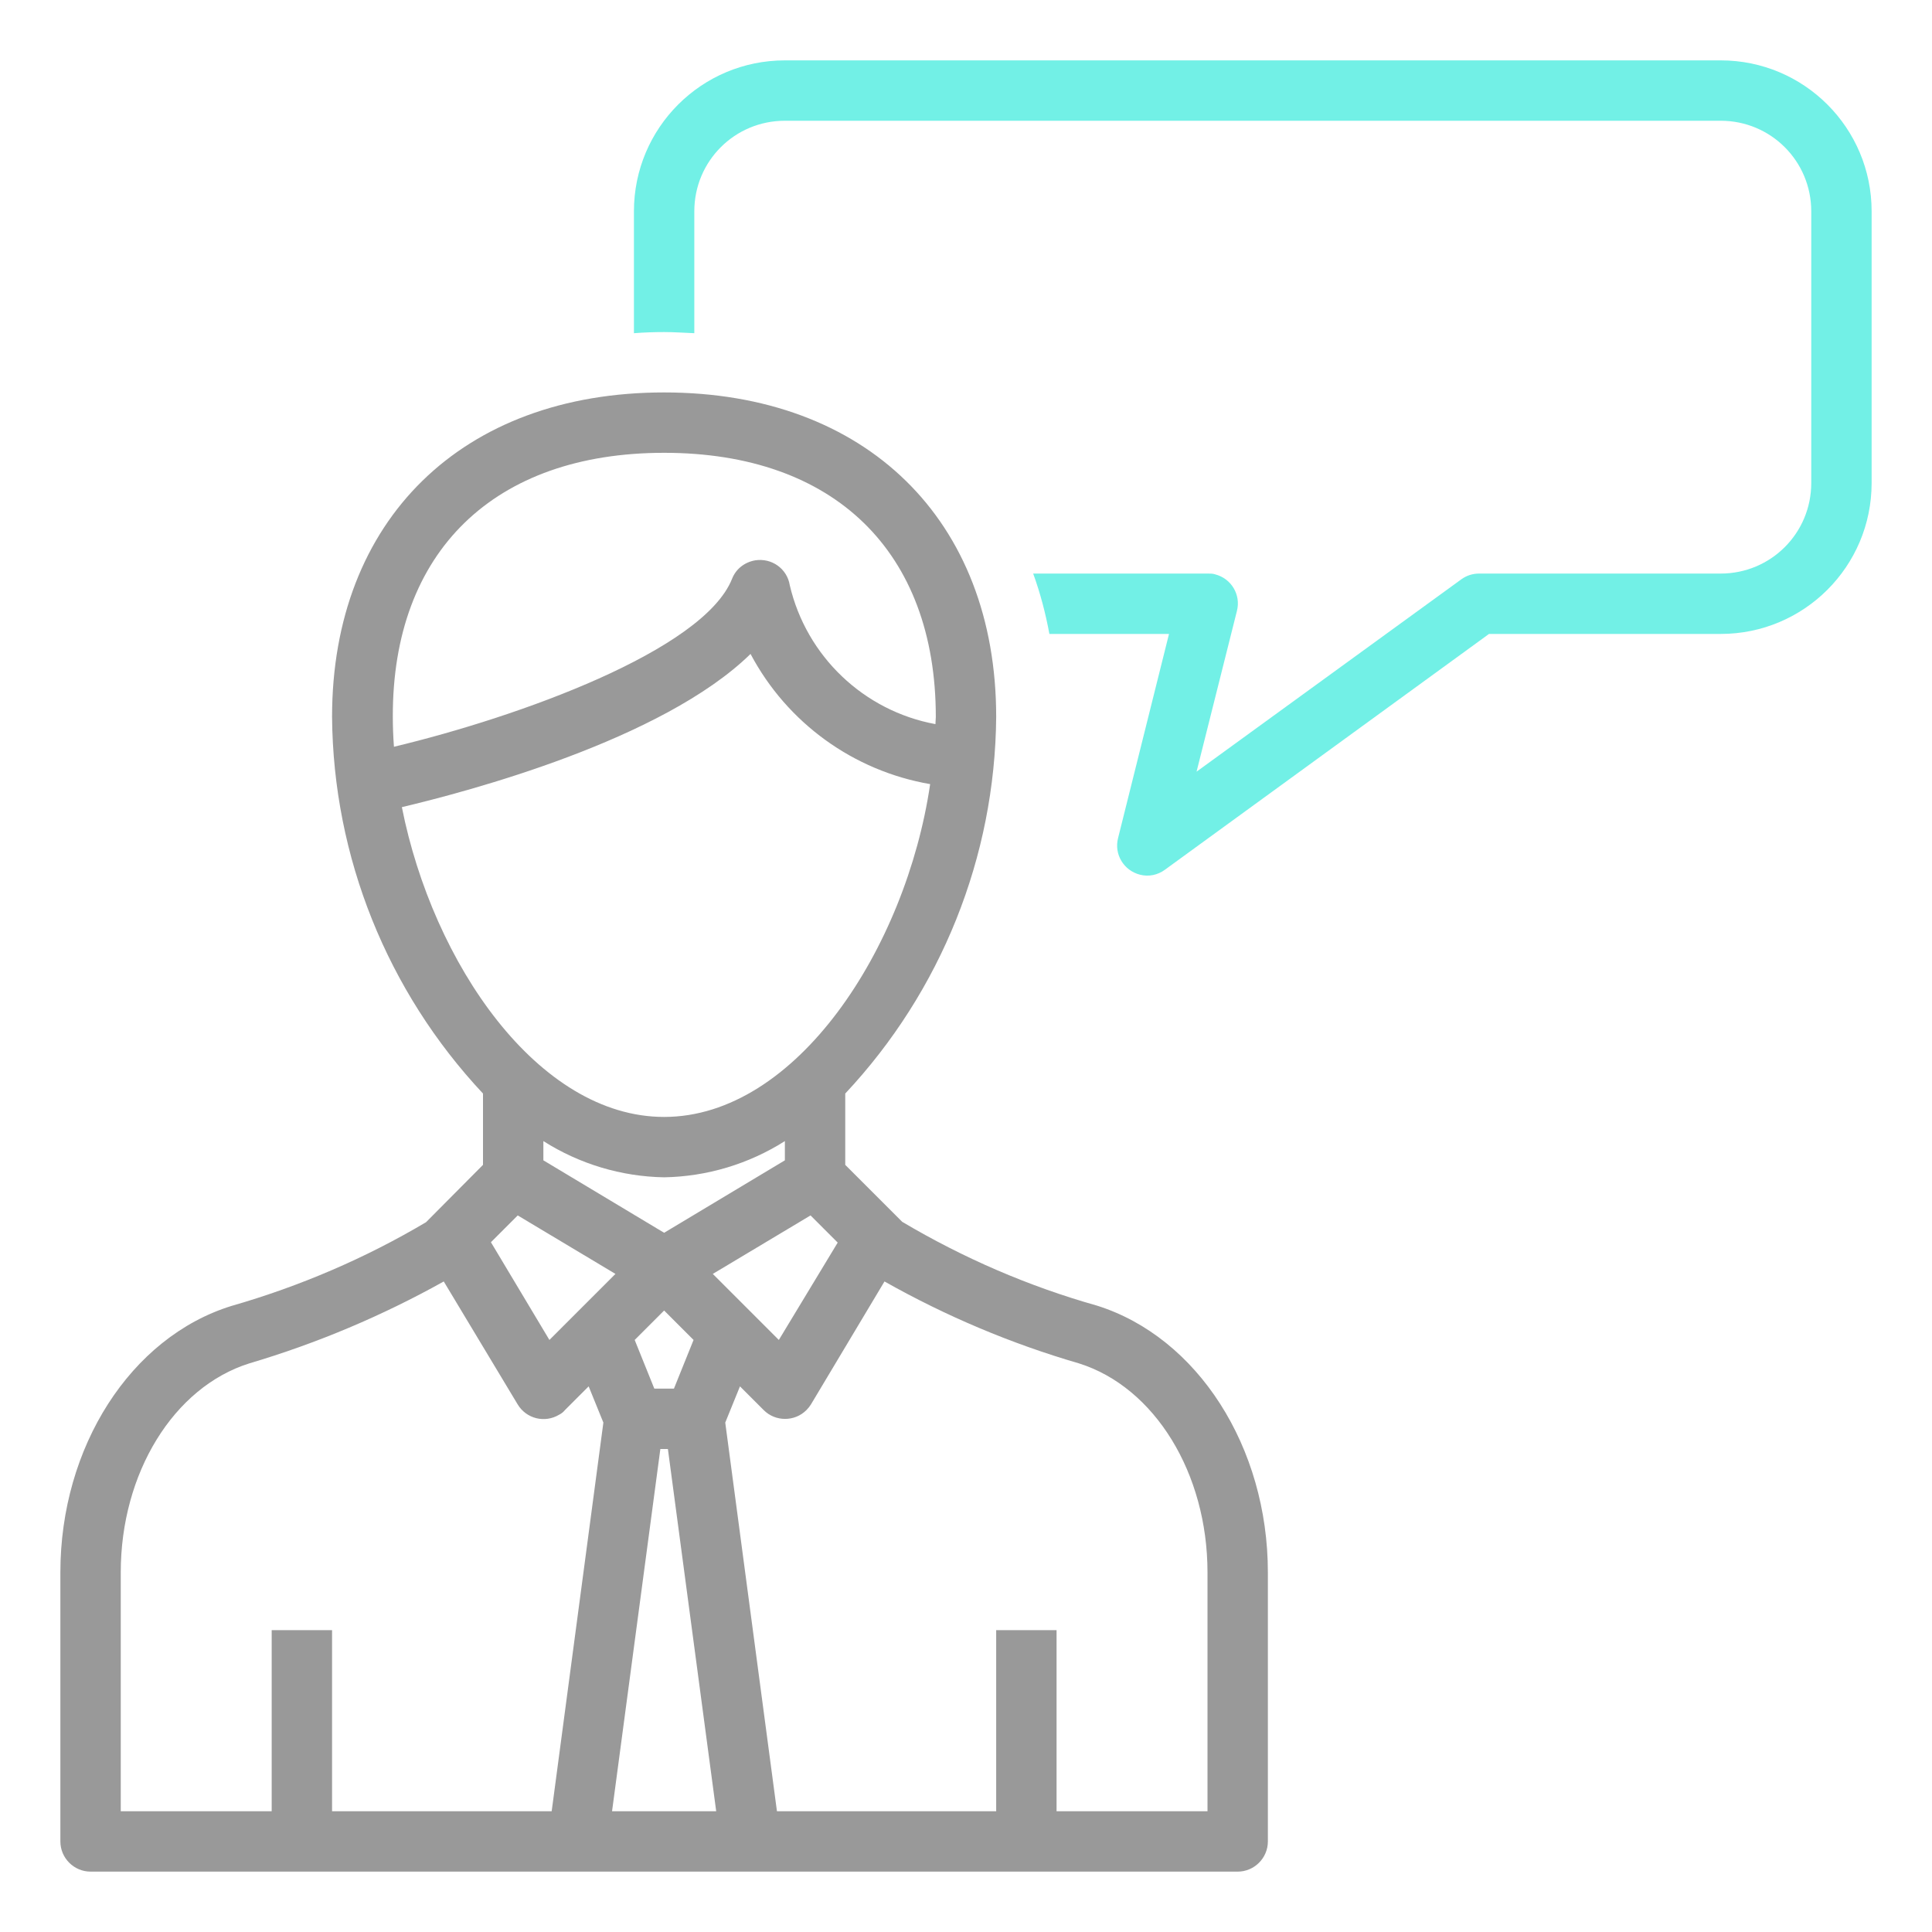
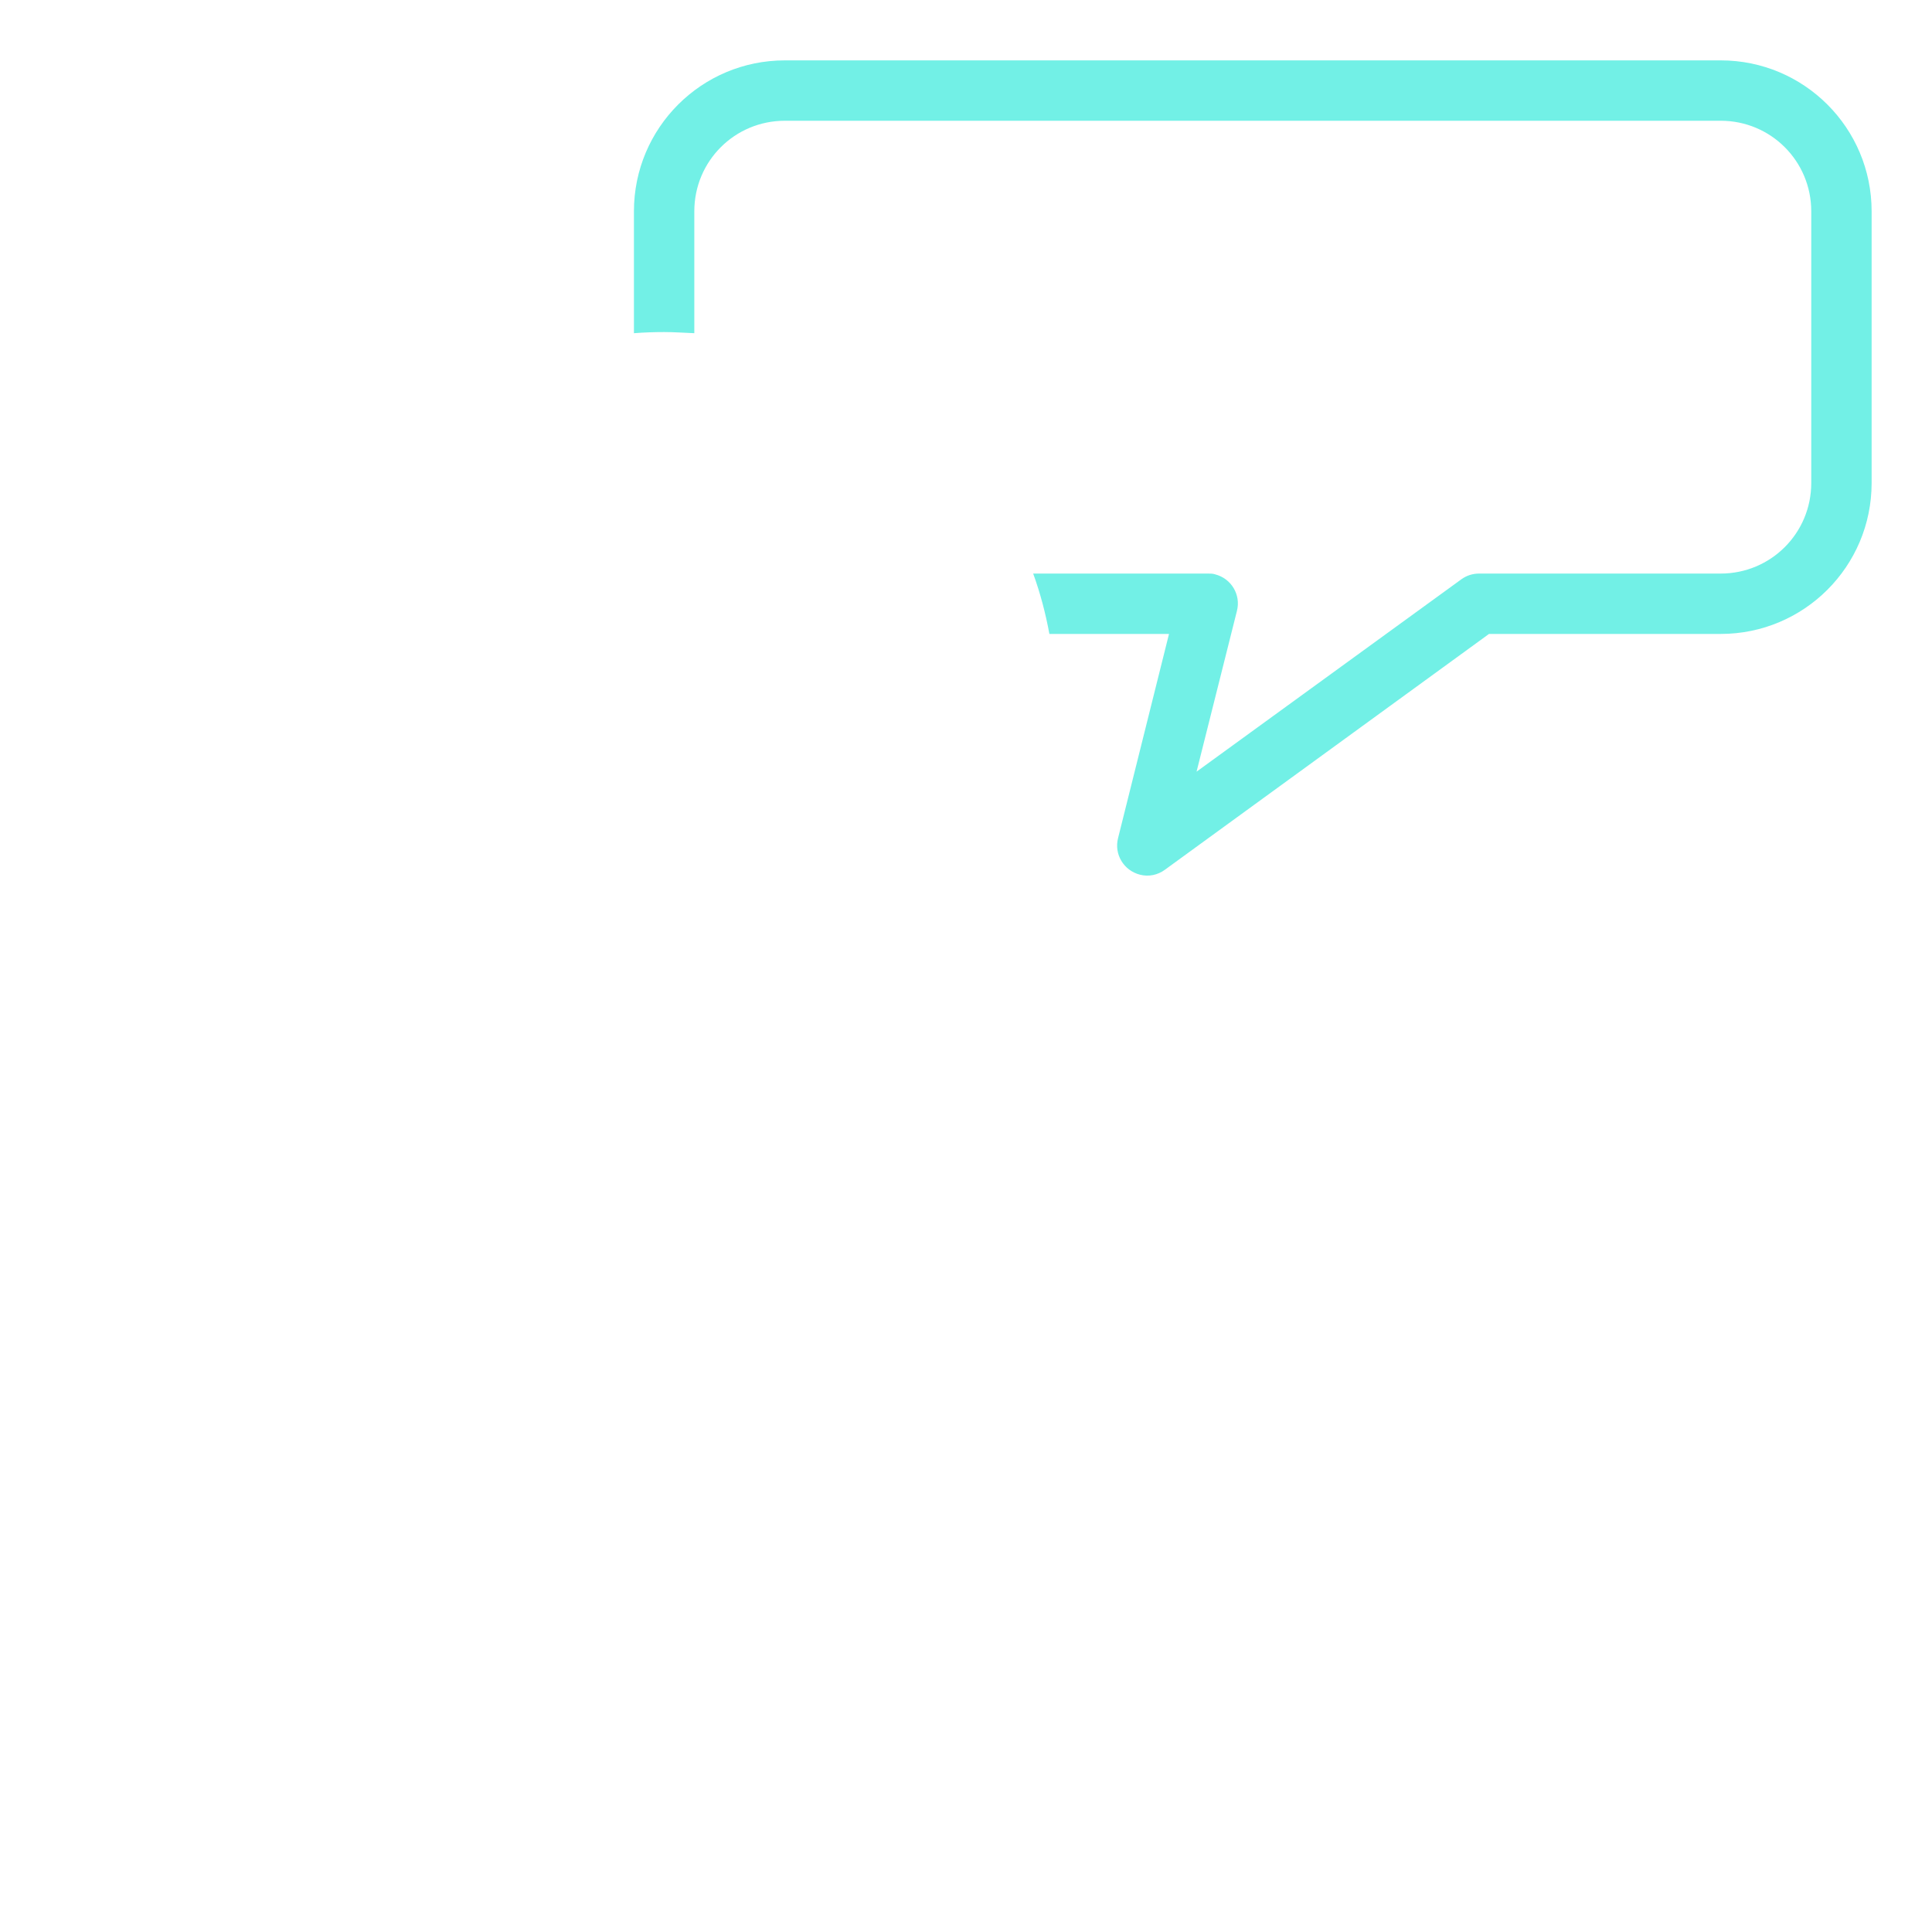
<svg xmlns="http://www.w3.org/2000/svg" version="1.1" id="Layer_1" x="0px" y="0px" viewBox="0 0 512 512" style="enable-background:new 0 0 512 512;" xml:space="preserve">
  <style type="text/css">
	.st0{fill:#72F0E6;}
	.st1{fill:#999999;}
</style>
  <g id="Outline">
    <path class="st0" d="M456,16H208c-22.1,0-40,17.9-40,40v32.3c2.6-0.2,5.3-0.3,8-0.3s5.4,0.2,8,0.3V56c0-13.3,10.7-24,24-24h248   c13.3,0,24,10.7,24,24v72c0,13.3-10.7,24-24,24h-64c-1.7,0-3.3,0.5-4.7,1.5l-70.2,51l10.7-42.6c1.1-4.3-1.5-8.6-5.8-9.7   c-0.6-0.2-1.3-0.2-1.9-0.2h-46.3c1.9,5.2,3.3,10.6,4.3,16h31.7l-13.5,54.1c-1.1,4.3,1.5,8.6,5.8,9.7c2.3,0.6,4.7,0.1,6.6-1.3   l85.9-62.5H456c22.1,0,40-17.9,40-40V56C496,33.9,478.1,16,456,16z" />
-     <path class="st1" d="M290.7,346c-18.1-5.1-35.4-12.6-51.6-22.2L224,308.7v-18.9c25.4-27.1,39.7-62.7,40-99.8c0-52.2-34.5-86-88-86   s-88,33.8-88,86c0.3,37.1,14.6,72.7,40,99.8v18.9l-15.1,15.2c-16.2,9.6-33.5,17-51.6,22.2C34.6,354.4,16,383.5,16,416.7V488   c0,4.4,3.6,8,8,8h304c4.4,0,8-3.6,8-8v-71.3C336,383.5,317.4,354.4,290.7,346z M137.2,322.1l25.9,15.5l-17.5,17.5l-15.5-25.9   L137.2,322.1z M175,384h2l12.8,96h-27.6L175,384z M178.6,368h-5.2l-5.2-12.9l7.8-7.8l7.8,7.8L178.6,368z M188.9,337.6l25.9-15.5   l7.2,7.2l-15.6,25.8L188.9,337.6z M176,120c45.1,0,72,26.2,72,70c0,0.6-0.1,1.3-0.1,1.9c-19-3.5-34.2-18-38.6-36.8   c-0.7-4.4-4.8-7.3-9.2-6.6c-2.8,0.5-5.1,2.3-6.1,4.9c-7.6,19-56.6,36.6-89.6,44.5c-0.2-2.7-0.3-5.3-0.3-8   C104,146.2,130.9,120,176,120z M106.5,213.9c17.3-4.1,69-17.7,92.4-40.6c9.7,18.3,27.3,31,47.6,34.5C240.1,251.3,211,296,176,296   C142.6,296,114.7,255.3,106.5,213.9z M176,312c11.3-0.2,22.4-3.5,32-9.6v5.1l-32,19.2l-32-19.2v-5.1   C153.6,308.5,164.7,311.8,176,312z M32,416.7c0-26.3,14-49.1,34.1-55.4c17.9-5.3,35.2-12.6,51.5-21.7l19.6,32.6   c2.3,3.8,7.2,5,11,2.7c0.6-0.3,1.1-0.7,1.5-1.2l6.3-6.3l3.9,9.6l-13.7,103H88v-48H72v48H32V416.7z M320,480h-40v-48h-16v48h-58.1   l-13.7-103l3.9-9.6l6.3,6.3c3.1,3.1,8.2,3.1,11.3,0c0.5-0.5,0.9-1,1.2-1.5l19.5-32.6c16.3,9.2,33.6,16.5,51.5,21.7   c20.1,6.3,34.1,29.1,34.1,55.4V480z" />
  </g>
</svg>